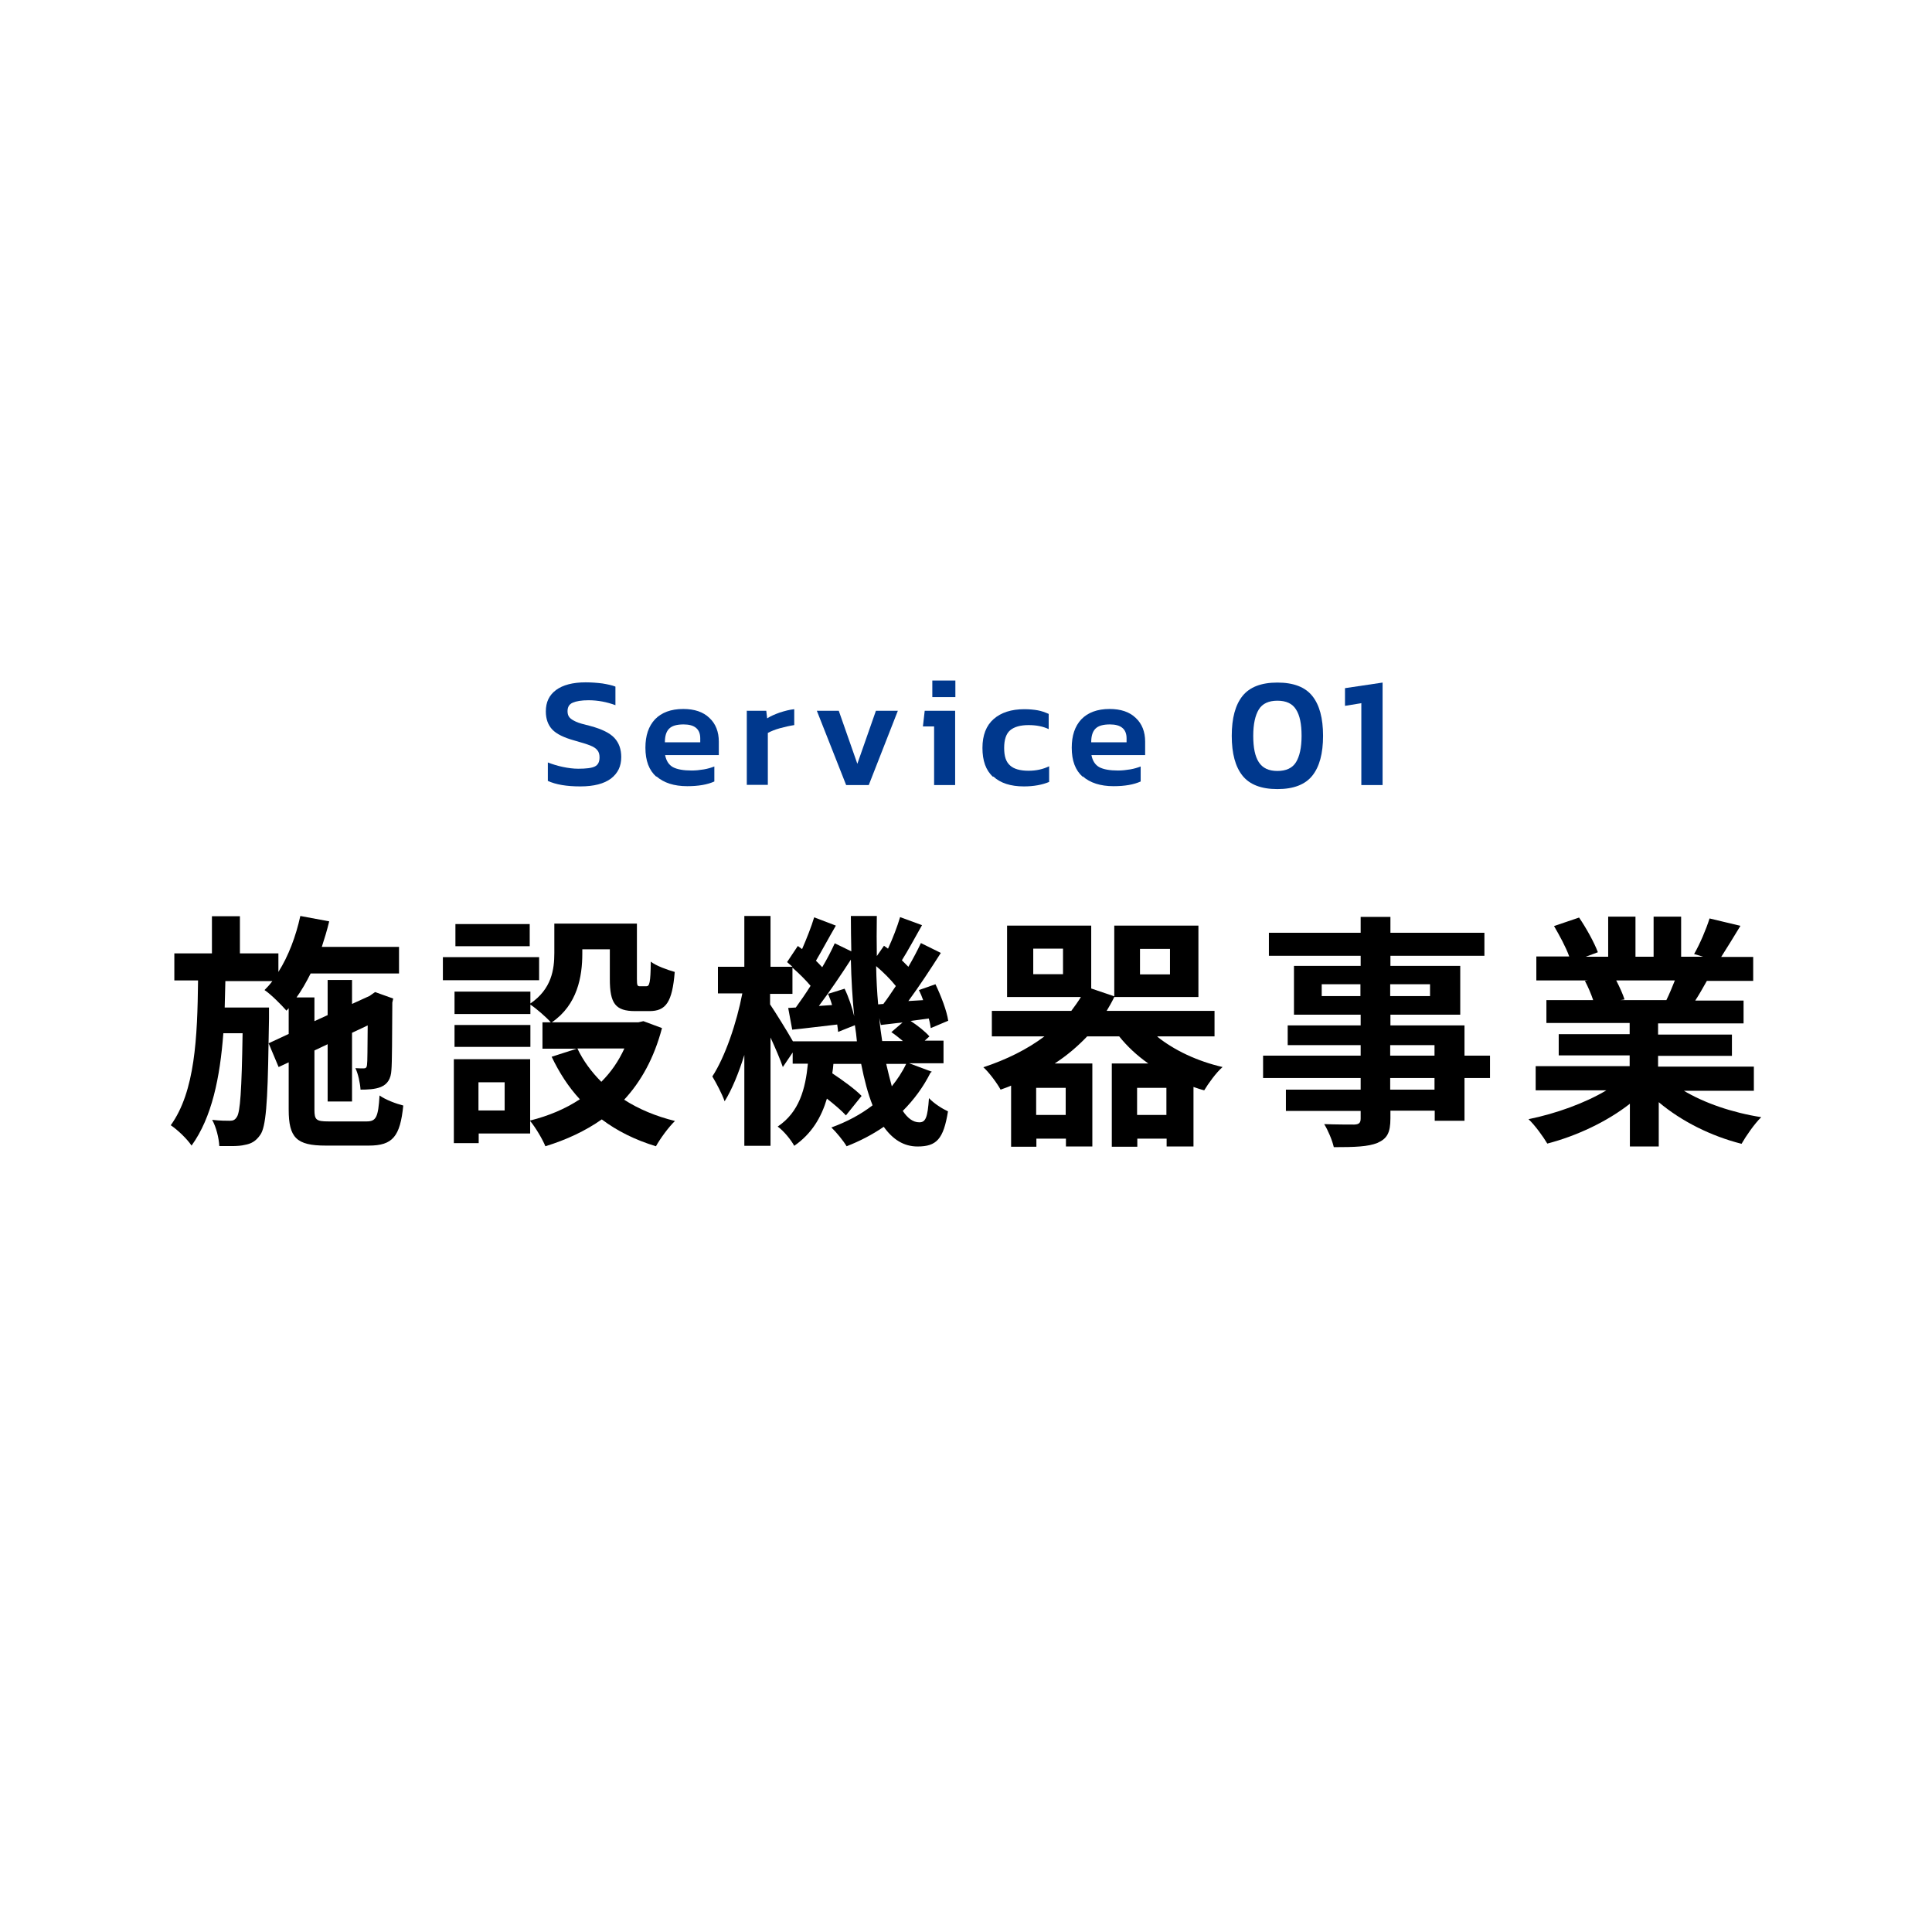
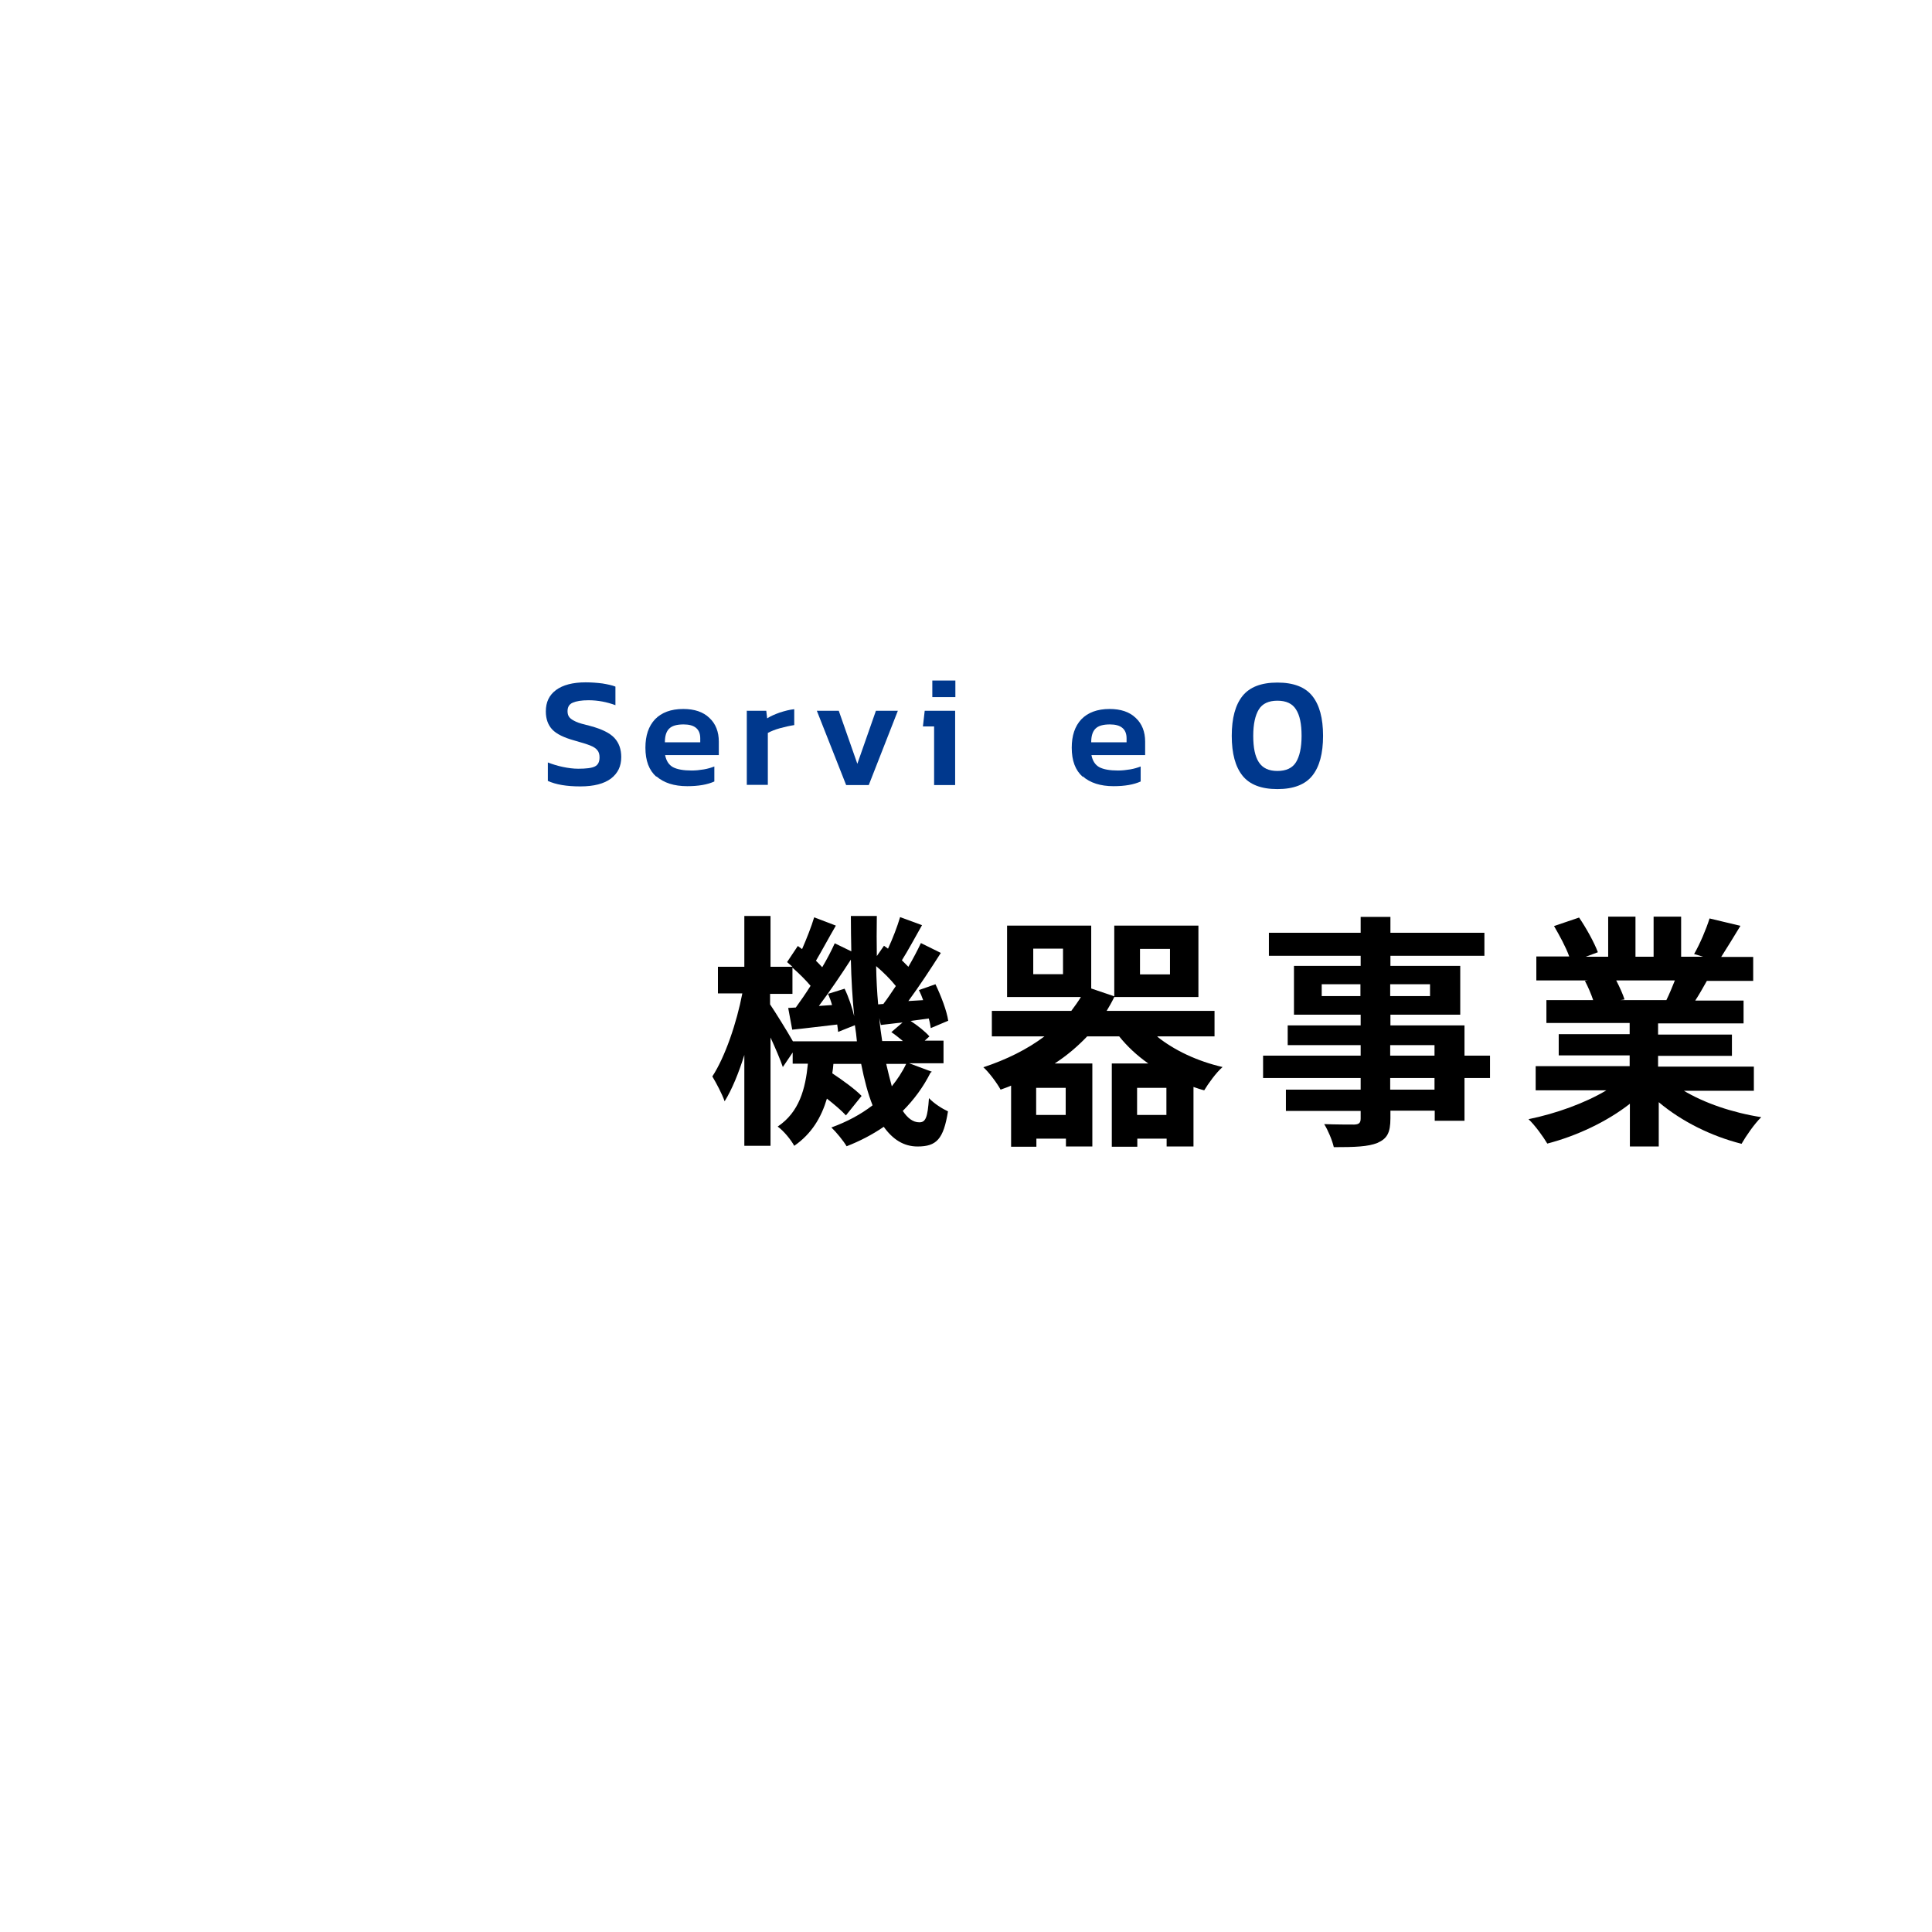
<svg xmlns="http://www.w3.org/2000/svg" id="_レイヤー_2" data-name="レイヤー_2" viewBox="0 0 86.33 86.33">
  <defs>
    <style>
      .cls-1 {
        fill: #00388d;
      }

      .cls-2 {
        fill: #fff;
        filter: url(#drop-shadow-1);
      }
    </style>
    <filter id="drop-shadow-1" x="0" y="0" width="86.33" height="86.33" filterUnits="userSpaceOnUse">
      <feOffset dx="0" dy="0" />
      <feGaussianBlur result="blur" stdDeviation="4.5" />
      <feFlood flood-color="#00388d" flood-opacity=".3" />
      <feComposite in2="blur" operator="in" />
      <feComposite in="SourceGraphic" />
    </filter>
  </defs>
  <g id="_文字" data-name="文字">
    <g>
      <circle class="cls-2" cx="43.16" cy="43.16" r="43.16" />
      <g>
-         <path d="M16.38,50.11c.43,0,.52-.19.58-1.16.26.19.74.37,1.06.45-.14,1.38-.47,1.79-1.54,1.79h-1.93c-1.3,0-1.65-.35-1.65-1.61v-2.11l-.45.21-.45-1.07c-.04,2.7-.12,3.75-.37,4.1-.2.29-.41.4-.7.45-.28.07-.69.05-1.13.05-.02-.36-.14-.85-.32-1.17.34.04.65.04.79.04s.23-.03.32-.18c.14-.22.21-1.14.25-3.73h-.86c-.15,1.98-.51,3.76-1.42,5.02-.21-.31-.62-.7-.93-.91,1.09-1.51,1.19-3.93,1.22-6.47h-1.06v-1.21h1.68v-1.66h1.25v1.66h1.72v.83c.45-.71.78-1.59.98-2.5l1.29.24c-.09.38-.21.77-.33,1.14h3.45v1.19h-3.95c-.19.38-.4.75-.63,1.07h.8v1.06l.59-.27v-1.57h1.09v1.07l.79-.36.04-.03.2-.14.81.29-.04.18c-.01,1.56-.01,2.68-.04,3.01-.02.4-.18.64-.47.76-.26.11-.62.12-.91.12-.02-.3-.11-.72-.23-.96.13.01.29.01.37.01s.14-.02.15-.17c.02-.1.02-.7.03-1.75l-.7.33v3.07h-1.09v-2.56l-.59.28v2.65c0,.45.08.52.63.52h1.69ZM12.9,46.19v-1.14l-.1.11c-.21-.24-.69-.73-.98-.92.12-.12.24-.25.35-.4h-2.1c-.01.4-.02.79-.03,1.18h1.98v.5l-.02,1.1.9-.42Z" />
-         <path d="M24.09,43.8h-4.3v-1.03h4.3v1.03ZM29.58,45.94c-.35,1.33-.93,2.38-1.69,3.2.65.42,1.42.74,2.27.95-.29.28-.66.79-.85,1.13-.92-.28-1.73-.68-2.42-1.2-.74.52-1.58.91-2.52,1.2-.13-.32-.44-.84-.68-1.13v.56h-2.3v.43h-1.11v-3.75h3.41v2.74c.83-.21,1.57-.52,2.22-.95-.51-.55-.92-1.19-1.26-1.9l1.12-.36h-1.53v-1.18h.37c-.19-.22-.65-.62-.91-.79v.42h-3.39v-1h3.39v.53c.95-.65,1.07-1.52,1.07-2.26v-1.31h3.69v2.46c0,.31.02.34.14.34h.28c.14,0,.19-.14.2-1.1.24.19.75.37,1.07.46-.11,1.36-.4,1.75-1.13,1.75h-.64c-.88,0-1.13-.34-1.13-1.43v-1.33h-1.23v.19c0,1.03-.22,2.29-1.36,3.07h3.87l.22-.05.86.32ZM23.7,46.78h-3.39v-.98h3.39v.98ZM23.67,42.28h-3.32v-.99h3.32v.99ZM22.55,48.36h-1.17v1.26h1.17v-1.26ZM25.8,46.85c.26.55.63,1.05,1.07,1.49.43-.43.77-.92,1.03-1.49h-2.1Z" />
        <path d="M41.58,47.93c-.32.64-.74,1.21-1.24,1.71.22.33.46.51.74.51s.37-.21.43-1.08c.24.25.59.47.85.59-.2,1.24-.51,1.57-1.36,1.57-.62,0-1.11-.32-1.51-.88-.51.35-1.07.64-1.66.87-.14-.24-.46-.63-.68-.84.69-.25,1.31-.58,1.84-.99-.21-.53-.37-1.14-.51-1.85h-1.24c-.01.14-.03.29-.05.42.48.32,1.02.71,1.31,1.01l-.7.87c-.19-.21-.51-.48-.85-.75-.25.84-.68,1.57-1.46,2.11-.14-.26-.47-.67-.74-.86.97-.65,1.24-1.69,1.35-2.81h-.68v-.5l-.44.65c-.11-.33-.33-.84-.55-1.32v4.84h-1.17v-4.06c-.25.8-.55,1.54-.88,2.07-.12-.34-.37-.81-.55-1.11.57-.87,1.09-2.4,1.34-3.71h-1.09v-1.19h1.18v-2.27h1.17v2.27h.98c-.08-.08-.17-.14-.24-.21l.48-.72.19.14c.2-.46.42-1.01.54-1.42l.97.37c-.31.53-.63,1.13-.89,1.57.1.1.2.2.28.29.22-.37.41-.74.56-1.07l.74.36c-.01-.52-.02-1.05-.02-1.58h1.16c-.01.62-.01,1.21,0,1.79l.32-.46.18.13c.21-.45.42-1,.54-1.41l.98.36c-.31.55-.63,1.14-.9,1.57.1.1.2.2.29.29.21-.36.41-.74.56-1.06l.89.44c-.44.69-.97,1.5-1.45,2.15l.66-.04c-.05-.15-.12-.31-.19-.45l.74-.26c.25.52.51,1.2.57,1.63l-.78.33c-.02-.12-.04-.27-.09-.43l-.81.11c.32.21.66.48.84.69l-.21.19h.84v1.01h-1.54l1.02.38ZM38.29,46.53c-.02-.23-.05-.47-.09-.72l-.75.3c-.01-.1-.02-.21-.04-.33-.72.08-1.4.17-2.01.23l-.18-.97.34-.02c.21-.29.44-.62.66-.97-.21-.25-.52-.56-.81-.81v1.17h-1v.47c.23.34.76,1.19,1.02,1.65h2.86ZM37.74,44.18c.18.37.34.85.43,1.23-.08-.8-.13-1.65-.15-2.53-.44.68-.96,1.45-1.43,2.07l.59-.04c-.05-.18-.11-.34-.18-.5l.74-.23ZM39.48,44.85c.18-.23.36-.51.55-.79-.23-.29-.56-.62-.88-.89.01.59.04,1.16.09,1.71l.24-.02ZM40.36,46.53c-.17-.14-.35-.29-.53-.41l.5-.43c-.34.03-.66.08-.97.11l-.07-.31c.03.36.08.7.13,1.03h.94ZM39.6,47.54c.08.36.17.7.25,1,.25-.31.47-.64.64-1h-.89Z" />
        <path d="M51.71,46.32c.77.62,1.8,1.1,2.92,1.36-.29.25-.64.74-.82,1.04-.17-.04-.33-.1-.48-.15v2.66h-1.2v-.35h-1.31v.36h-1.14v-3.72h1.63c-.5-.35-.94-.76-1.3-1.21h-1.43c-.43.45-.91.86-1.45,1.21h1.68v3.71h-1.18v-.35h-1.32v.36h-1.13v-2.73c-.15.07-.31.12-.47.18-.15-.28-.52-.78-.77-1,1.03-.34,1.96-.8,2.73-1.38h-2.35v-1.14h3.55c.15-.2.3-.41.43-.62h-3.3v-3.19h3.76v2.81l1.03.35v-3.16h3.76v3.19h-3.76c-.1.21-.22.42-.34.62h4.82v1.14h-2.54ZM47.5,42.39h-1.33v1.14h1.33v-1.14ZM47.62,48.61h-1.32v1.21h1.32v-1.21ZM52.12,49.82v-1.21h-1.31v1.21h1.31ZM50.94,43.54h1.34v-1.14h-1.34v1.14Z" />
        <path d="M66.58,48.17h-1.14v1.91h-1.33v-.45h-1.98v.34c0,.65-.15.91-.58,1.1-.42.17-1.01.19-1.95.19-.07-.31-.26-.76-.43-1.03.53.02,1.18.02,1.35.02.21-.01.28-.08.28-.27v-.34h-3.34v-.95h3.34v-.52h-4.36v-1h4.36v-.47h-3.26v-.88h3.26v-.48h-2.98v-2.18h2.98v-.45h-4.1v-1.03h4.1v-.71h1.33v.71h4.2v1.03h-4.2v.45h3.12v2.18h-3.12v.48h3.31v1.35h1.14v1ZM60.79,44.51v-.53h-1.73v.53h1.73ZM62.12,43.98v.53h1.78v-.53h-1.78ZM62.12,47.17h1.98v-.47h-1.98v.47ZM64.1,48.17h-1.98v.52h1.98v-.52Z" />
        <path d="M75.21,48.72c.94.57,2.21,1,3.49,1.2-.3.29-.68.84-.88,1.19-1.35-.34-2.68-1-3.7-1.86v1.98h-1.29v-1.91c-1.02.8-2.38,1.44-3.69,1.78-.19-.32-.56-.83-.84-1.09,1.23-.25,2.53-.72,3.48-1.29h-3.16v-1.08h4.2v-.48h-3.17v-.95h3.17v-.5h-3.72v-1.02h2.09c-.09-.27-.23-.6-.37-.86l.13-.02h-2.3v-1.07h1.47c-.15-.42-.44-.95-.68-1.36l1.12-.38c.32.47.68,1.12.84,1.55l-.54.2h1v-1.79h1.22v1.79h.81v-1.79h1.23v1.79h.98l-.4-.12c.26-.45.54-1.11.69-1.59l1.38.33c-.31.51-.61,1-.86,1.39h1.43v1.07h-2.07c-.18.32-.35.62-.52.88h2.16v1.02h-3.82v.5h3.3v.95h-3.3v.48h4.28v1.08h-3.19ZM72.22,43.81c.15.29.3.62.37.85l-.19.03h2.06c.13-.26.26-.58.38-.88h-2.63Z" />
      </g>
      <g>
        <path class="cls-1" d="M24.48,34.9v-.83c.21.08.43.15.67.2.24.05.47.08.69.08.35,0,.6-.03.74-.1s.21-.2.21-.41c0-.13-.03-.24-.1-.32-.06-.08-.17-.15-.32-.21-.15-.06-.38-.13-.7-.22-.47-.13-.8-.29-.99-.49-.19-.2-.29-.47-.29-.81,0-.42.15-.73.46-.96.3-.22.74-.34,1.32-.34.26,0,.51.02.75.05.24.04.43.08.58.14v.83c-.38-.14-.78-.22-1.2-.22-.32,0-.55.04-.71.11s-.23.2-.23.38c0,.12.03.21.09.28s.16.13.29.19.35.12.64.19c.52.14.88.32,1.08.54.2.22.3.5.3.85,0,.41-.15.72-.46.96-.31.23-.76.35-1.37.35s-1.09-.08-1.46-.25Z" />
        <path class="cls-1" d="M29.33,34.71c-.33-.29-.49-.72-.49-1.3,0-.54.14-.96.43-1.27.29-.3.71-.46,1.26-.46.5,0,.89.13,1.17.4.28.26.42.62.42,1.06v.6h-2.4c.05.26.17.44.35.54.19.1.47.15.84.15.18,0,.36-.02.54-.05.18-.03.34-.08.47-.13v.67c-.31.14-.71.21-1.21.21-.59,0-1.05-.15-1.38-.44ZM31.29,33.17v-.18c0-.41-.25-.62-.74-.62-.31,0-.52.06-.65.19s-.19.33-.19.61h1.58Z" />
        <path class="cls-1" d="M33.36,31.76h.88l.04.34c.15-.1.34-.18.56-.26.22-.07.44-.13.65-.15v.71c-.2.03-.42.08-.64.14s-.41.14-.54.21v2.32h-.94v-3.32Z" />
        <path class="cls-1" d="M36.49,31.76h.99l.83,2.37.83-2.37h.98l-1.3,3.32h-1.01l-1.31-3.32Z" />
        <path class="cls-1" d="M41.74,32.46h-.5l.08-.7h1.36v3.32h-.94v-2.62ZM41.66,30.41h1.03v.74h-1.03v-.74Z" />
-         <path class="cls-1" d="M44.37,34.71c-.32-.29-.47-.72-.47-1.29s.17-1,.5-1.29c.33-.29.79-.44,1.37-.44.23,0,.43.02.6.05.17.03.33.09.49.16v.68c-.25-.12-.55-.18-.9-.18-.37,0-.64.08-.82.23-.18.15-.27.42-.27.79s.08.62.26.78c.17.16.45.24.83.24.35,0,.65-.07.92-.2v.7c-.31.13-.69.2-1.13.2-.59,0-1.05-.15-1.36-.44Z" />
        <path class="cls-1" d="M48.38,34.71c-.33-.29-.49-.72-.49-1.3,0-.54.14-.96.43-1.27.29-.3.71-.46,1.26-.46.5,0,.89.13,1.17.4.28.26.42.62.42,1.06v.6h-2.4c.05.26.17.44.35.54.19.1.47.15.84.15.18,0,.36-.02.54-.05.18-.03.34-.08.47-.13v.67c-.31.14-.71.21-1.21.21-.59,0-1.05-.15-1.38-.44ZM50.34,33.17v-.18c0-.41-.25-.62-.74-.62-.31,0-.52.06-.65.19s-.19.33-.19.61h1.58Z" />
        <path class="cls-1" d="M55.52,34.66c-.32-.4-.48-.99-.48-1.78s.16-1.38.48-1.78.84-.6,1.56-.6,1.24.2,1.56.6.48.99.48,1.78-.16,1.38-.48,1.78-.84.6-1.56.6-1.24-.2-1.56-.6ZM57.91,34.06c.16-.26.25-.65.25-1.18s-.08-.92-.25-1.18c-.16-.26-.44-.39-.83-.39s-.67.13-.83.39c-.16.26-.25.65-.25,1.18s.08.92.25,1.18.44.39.83.39.67-.13.83-.39Z" />
-         <path class="cls-1" d="M60.84,31.42l-.74.12v-.79l1.68-.25v4.58h-.95v-3.65Z" />
      </g>
    </g>
  </g>
</svg>